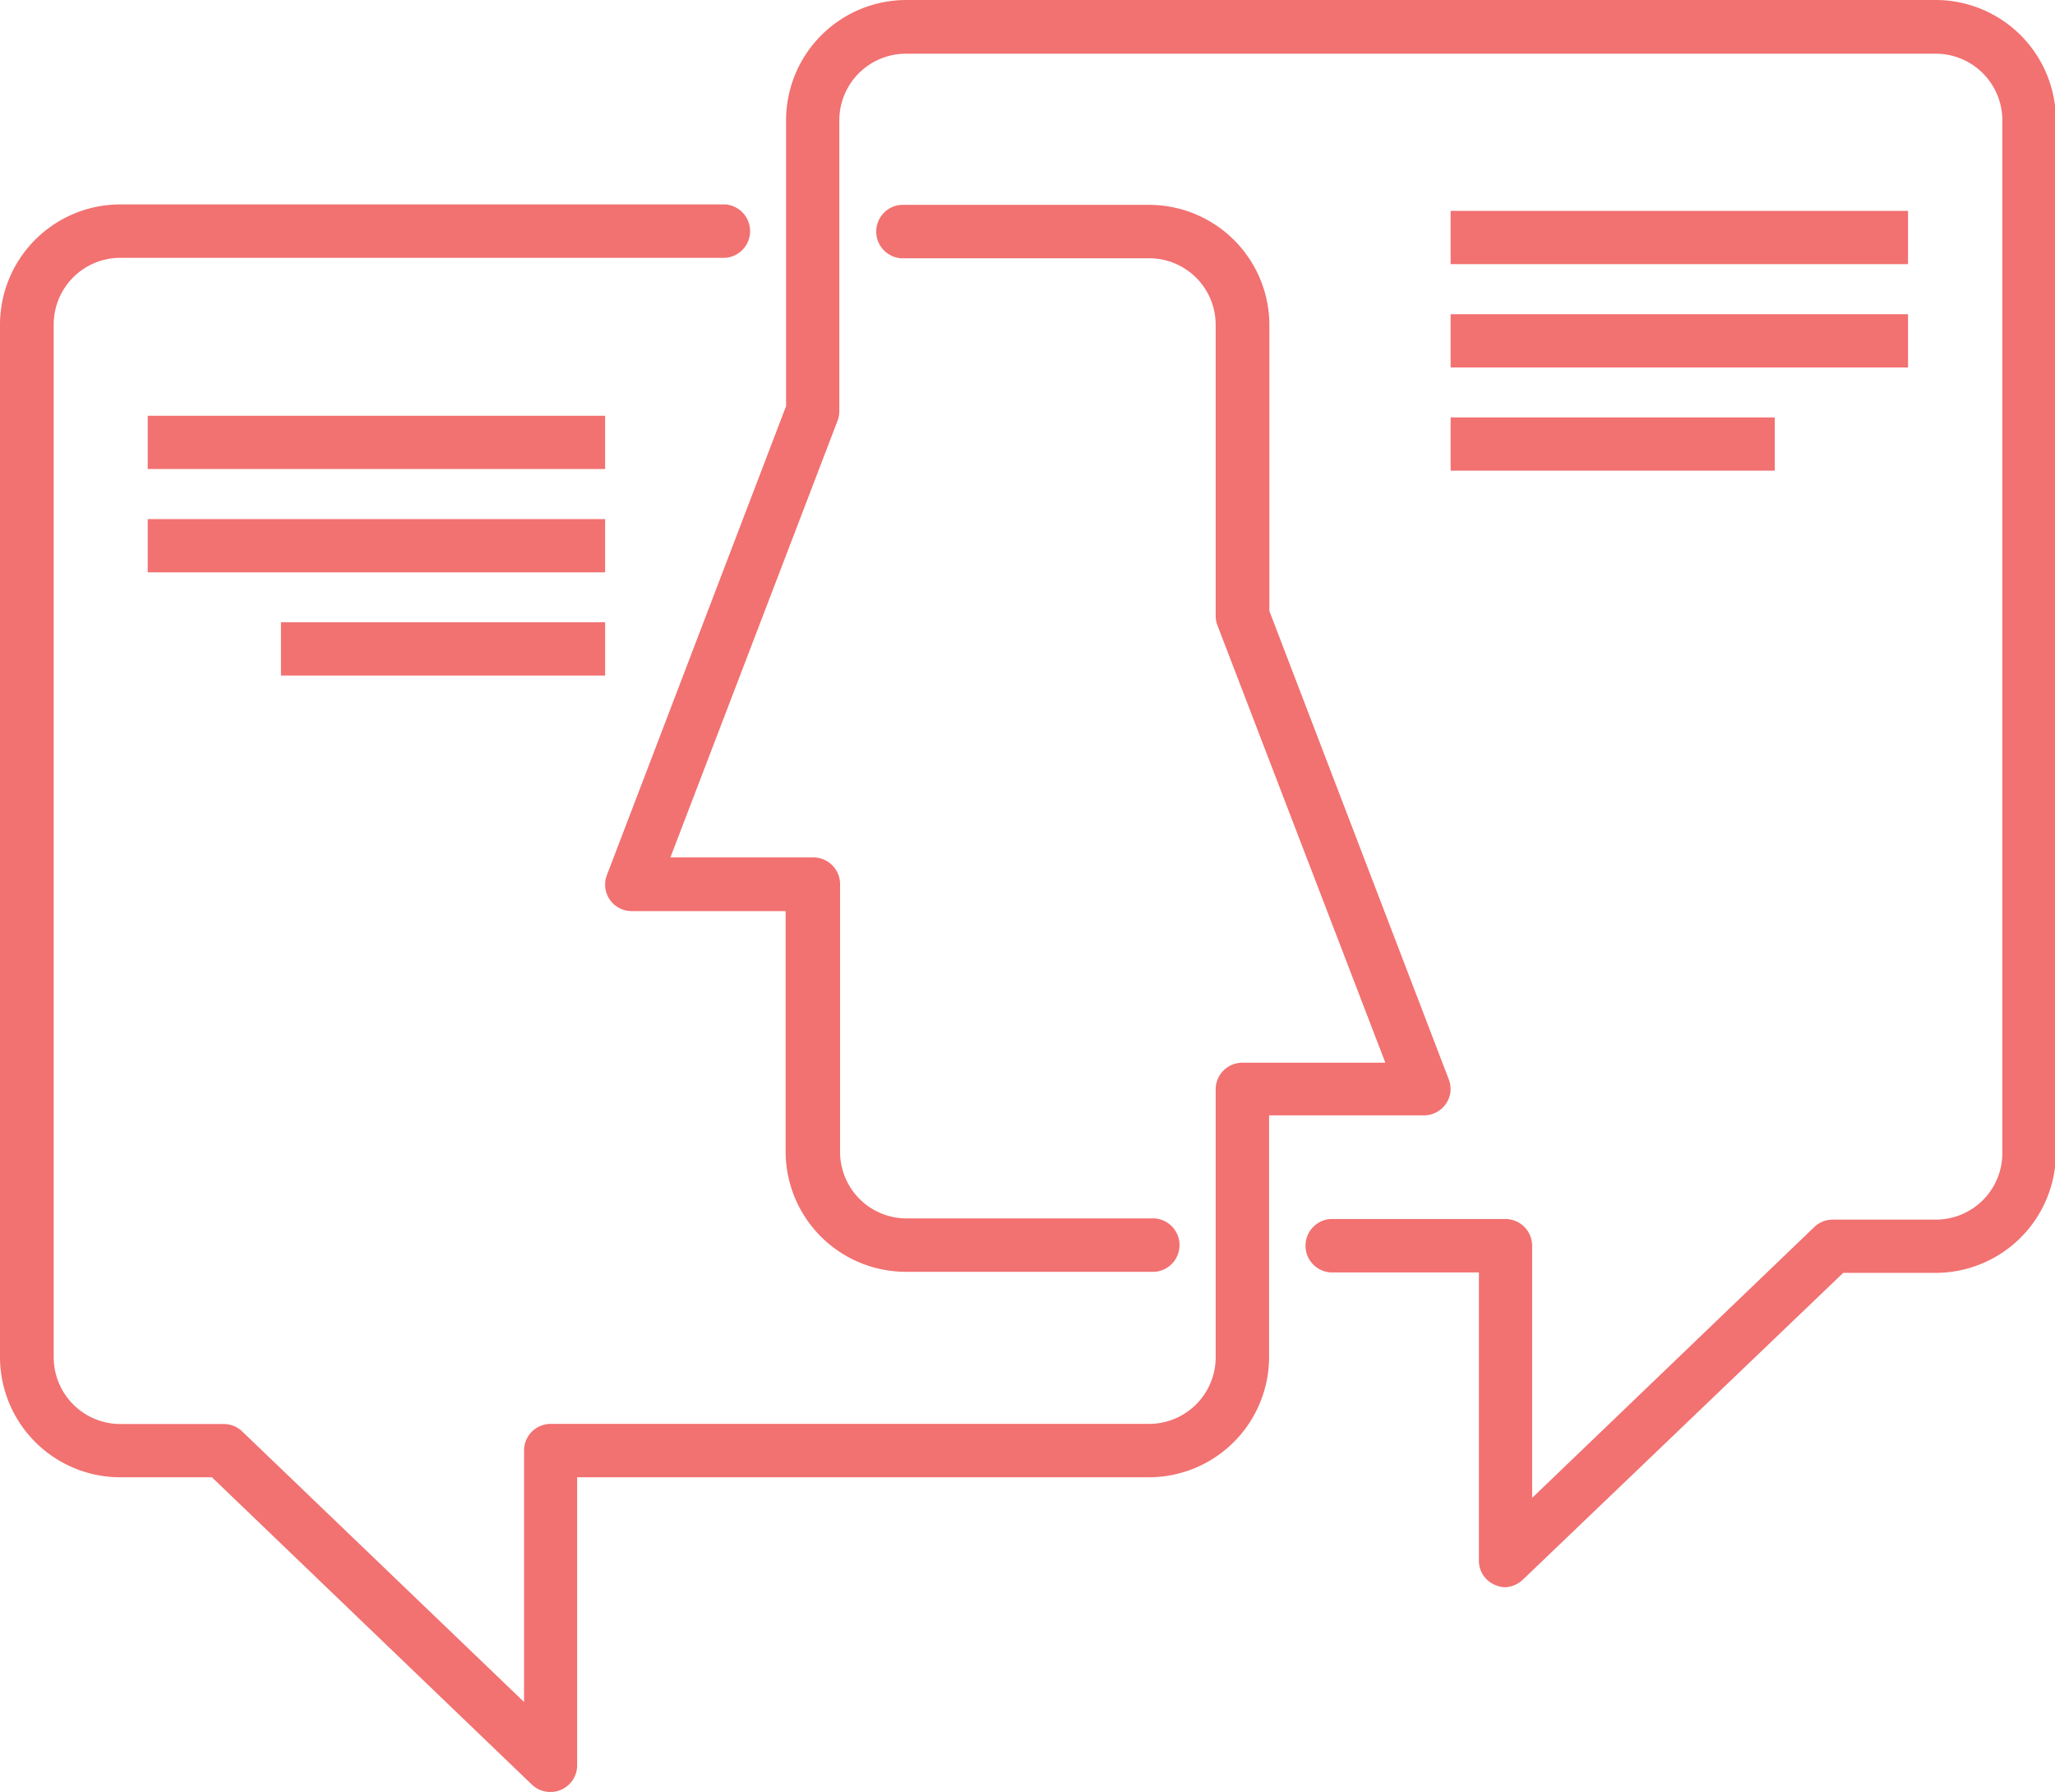
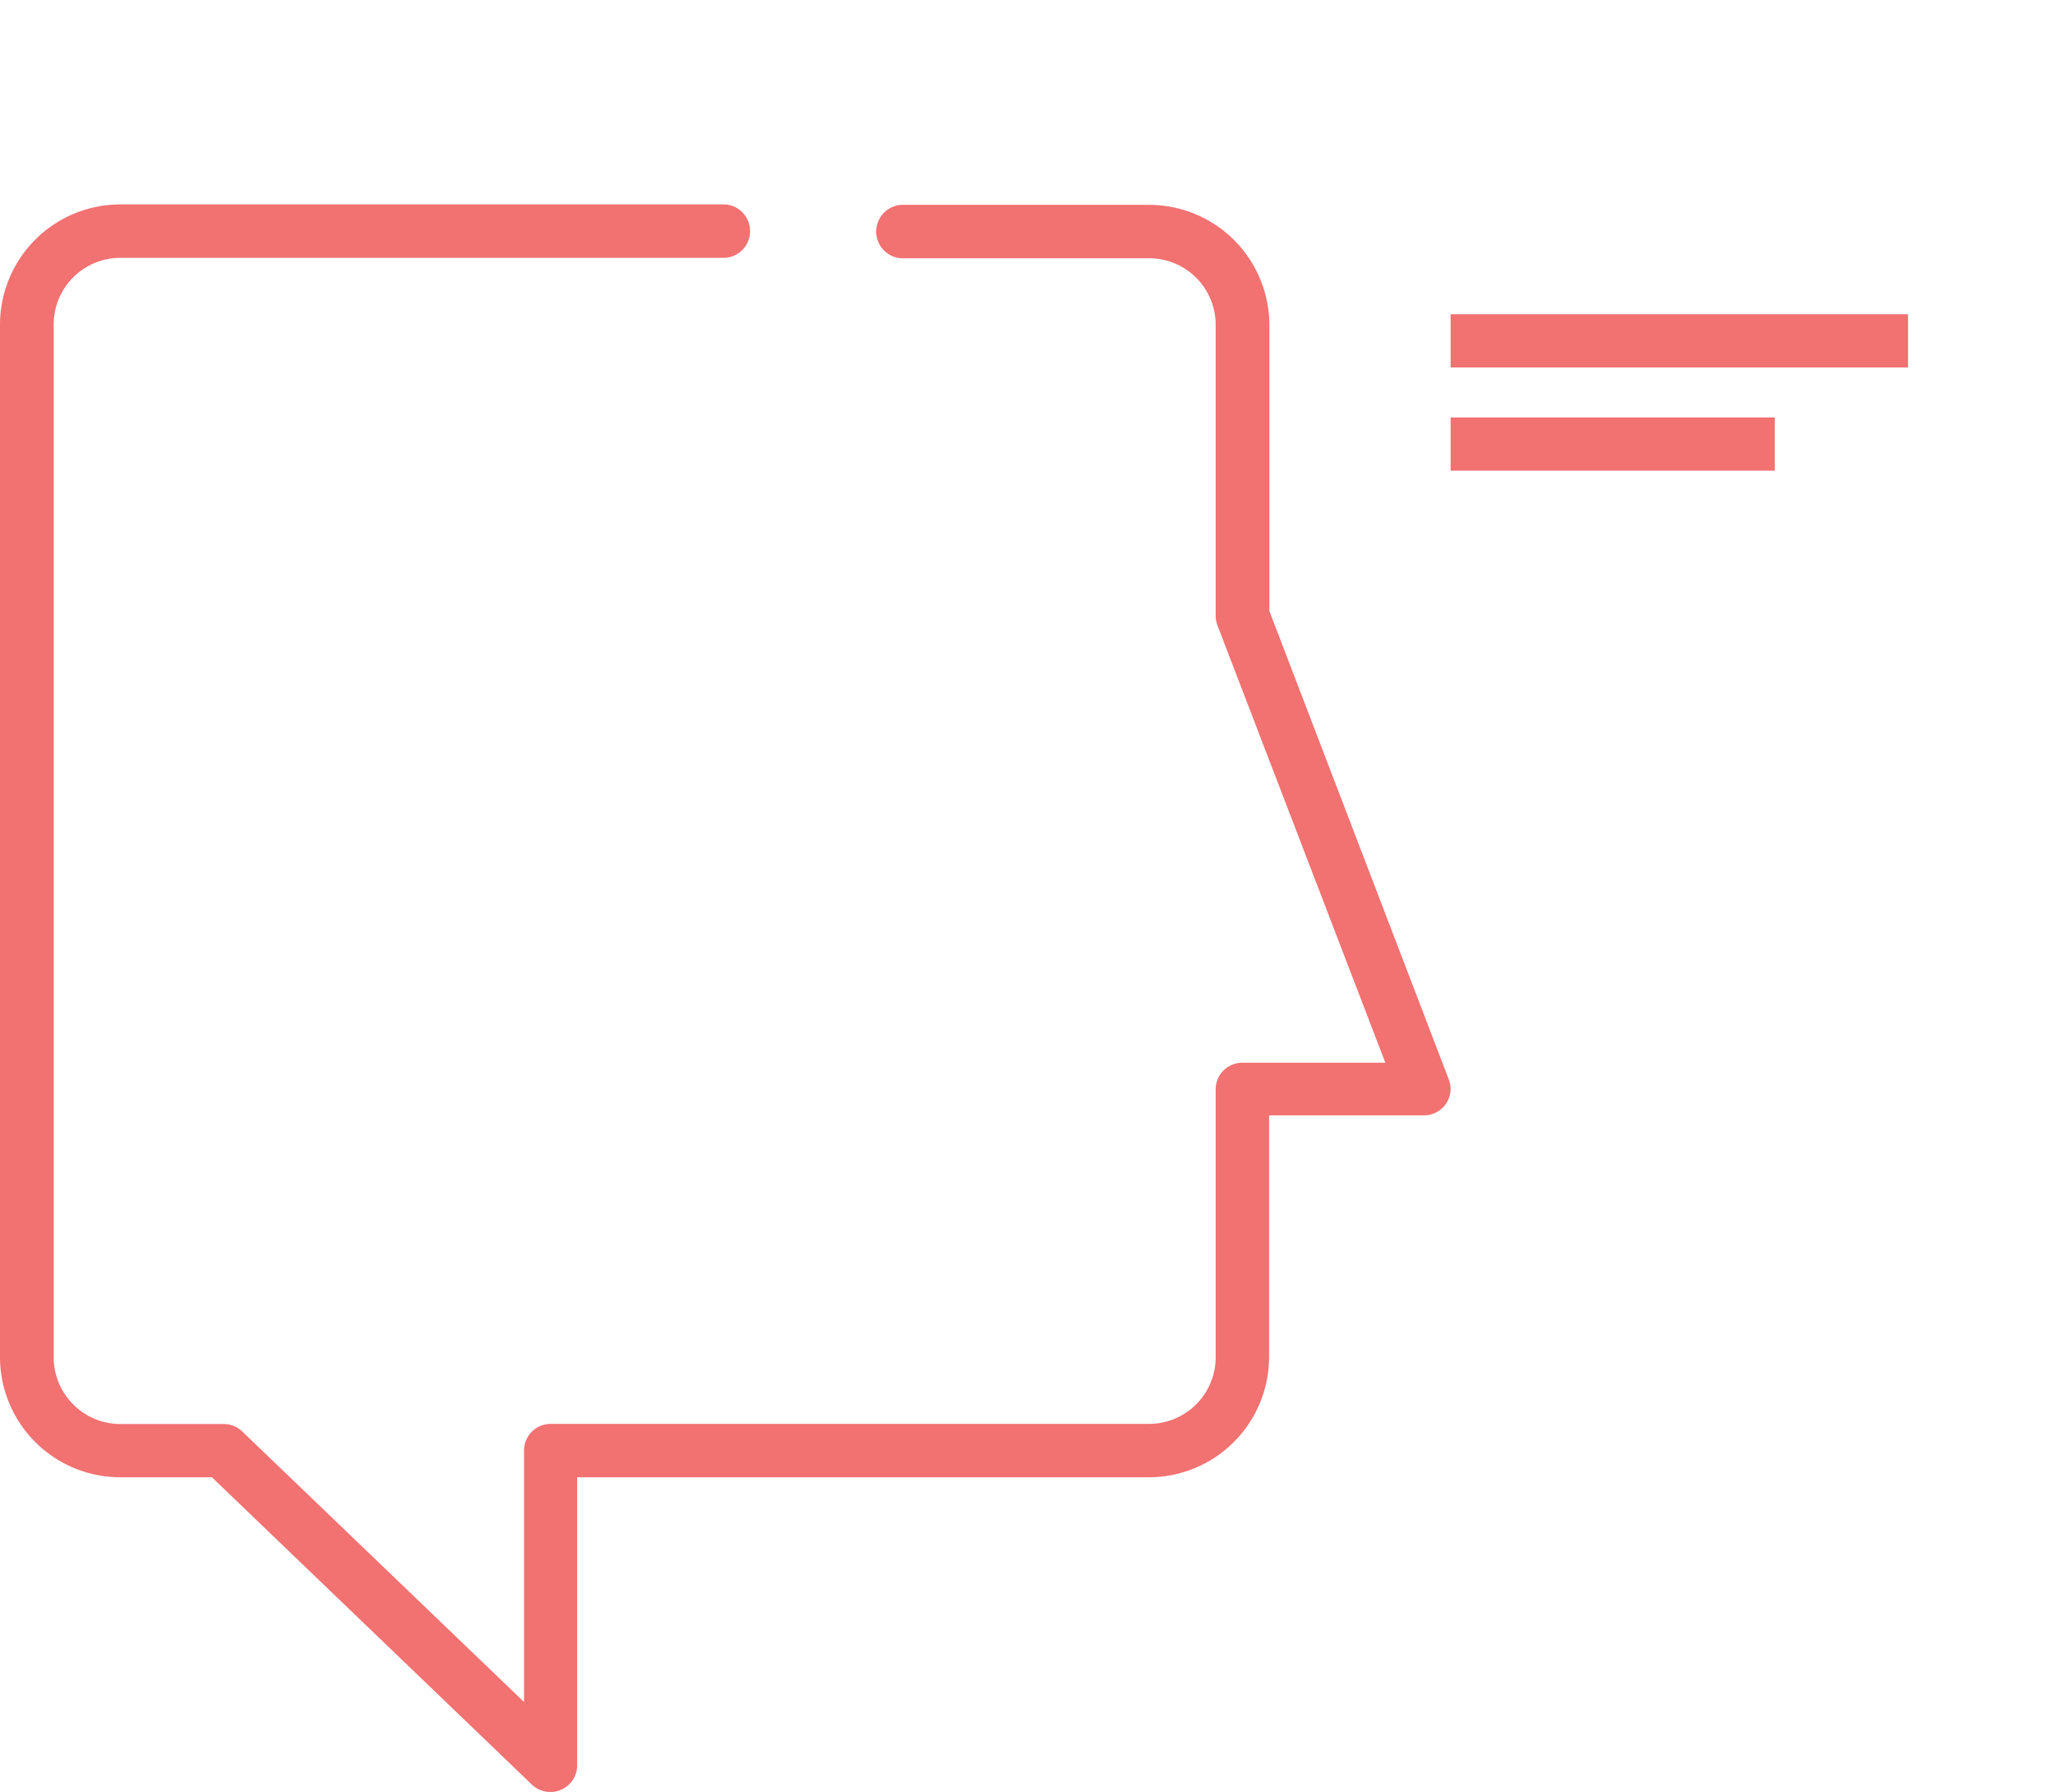
<svg xmlns="http://www.w3.org/2000/svg" viewBox="0 0 136.62 119.13">
  <defs>
    <style>.cls-1{fill:#f27171;}</style>
  </defs>
  <title>icon_03</title>
  <g id="Layer_2" data-name="Layer 2">
    <g id="Layer_1-2" data-name="Layer 1">
      <g id="Capa_1" data-name="Capa 1">
-         <rect class="cls-1" x="96.44" y="14.02" width="30.41" height="3.54" />
        <rect class="cls-1" x="96.44" y="20.89" width="30.41" height="3.54" />
        <rect class="cls-1" x="96.44" y="27.75" width="21.55" height="3.54" />
-         <rect class="cls-1" x="9.82" y="27.64" width="30.41" height="3.54" />
-         <rect class="cls-1" x="9.82" y="34.51" width="30.41" height="3.54" />
-         <rect class="cls-1" x="18.68" y="41.37" width="21.55" height="3.54" />
-         <path class="cls-1" d="M100.09,105.52a1.82,1.82,0,0,1-.69-.15,1.74,1.74,0,0,1-1.08-1.62V84.59H88.44a1.78,1.78,0,0,1,0-3.55h11.65a1.78,1.78,0,0,1,1.77,1.78V99.58l18.75-18a1.77,1.77,0,0,1,1.23-.5h6.86a4.42,4.42,0,0,0,4.42-4.42V8a4.43,4.43,0,0,0-4.42-4.43H60.23A4.43,4.43,0,0,0,55.8,8V27.32a1.94,1.94,0,0,1-.11.63L44.57,57h9.5a1.78,1.78,0,0,1,1.78,1.77V76.62A4.42,4.42,0,0,0,60.27,81h16.5a1.78,1.78,0,0,1,0,3.55H60.23a8,8,0,0,1-8-8V60.57H42a1.76,1.76,0,0,1-1.65-2.4L52.26,27V8a8,8,0,0,1,8-8h68.42a8,8,0,0,1,8,8V76.62a8,8,0,0,1-8,8h-6.14L101.26,105A1.85,1.85,0,0,1,100.09,105.52Z" />
        <path class="cls-1" d="M36.57,119.13a1.76,1.76,0,0,1-1.22-.5L14.09,98.21H8a8,8,0,0,1-8-8V21.59a8,8,0,0,1,8-8H48.22a1.78,1.78,0,0,1,0,3.55H8a4.43,4.43,0,0,0-4.43,4.42V90.24A4.44,4.44,0,0,0,8,94.67h6.86a1.76,1.76,0,0,1,1.23.48l18.75,18V96.43a1.77,1.77,0,0,1,1.77-1.77H76.39a4.43,4.43,0,0,0,4.43-4.43V72.42a1.77,1.77,0,0,1,1.77-1.77H92.1L80.94,41.58a1.77,1.77,0,0,1-.12-.64V21.59a4.42,4.42,0,0,0-4.43-4.42H59.9a1.78,1.78,0,0,1,0-3.55H76.39a8,8,0,0,1,8,8v19L96.31,71.74a1.74,1.74,0,0,1-.18,1.64,1.78,1.78,0,0,1-1.46.77H84.37V90.21a8,8,0,0,1-8,8h-38l0,19.15A1.77,1.77,0,0,1,37.26,119,1.63,1.63,0,0,1,36.57,119.13Z" />
      </g>
    </g>
  </g>
</svg>